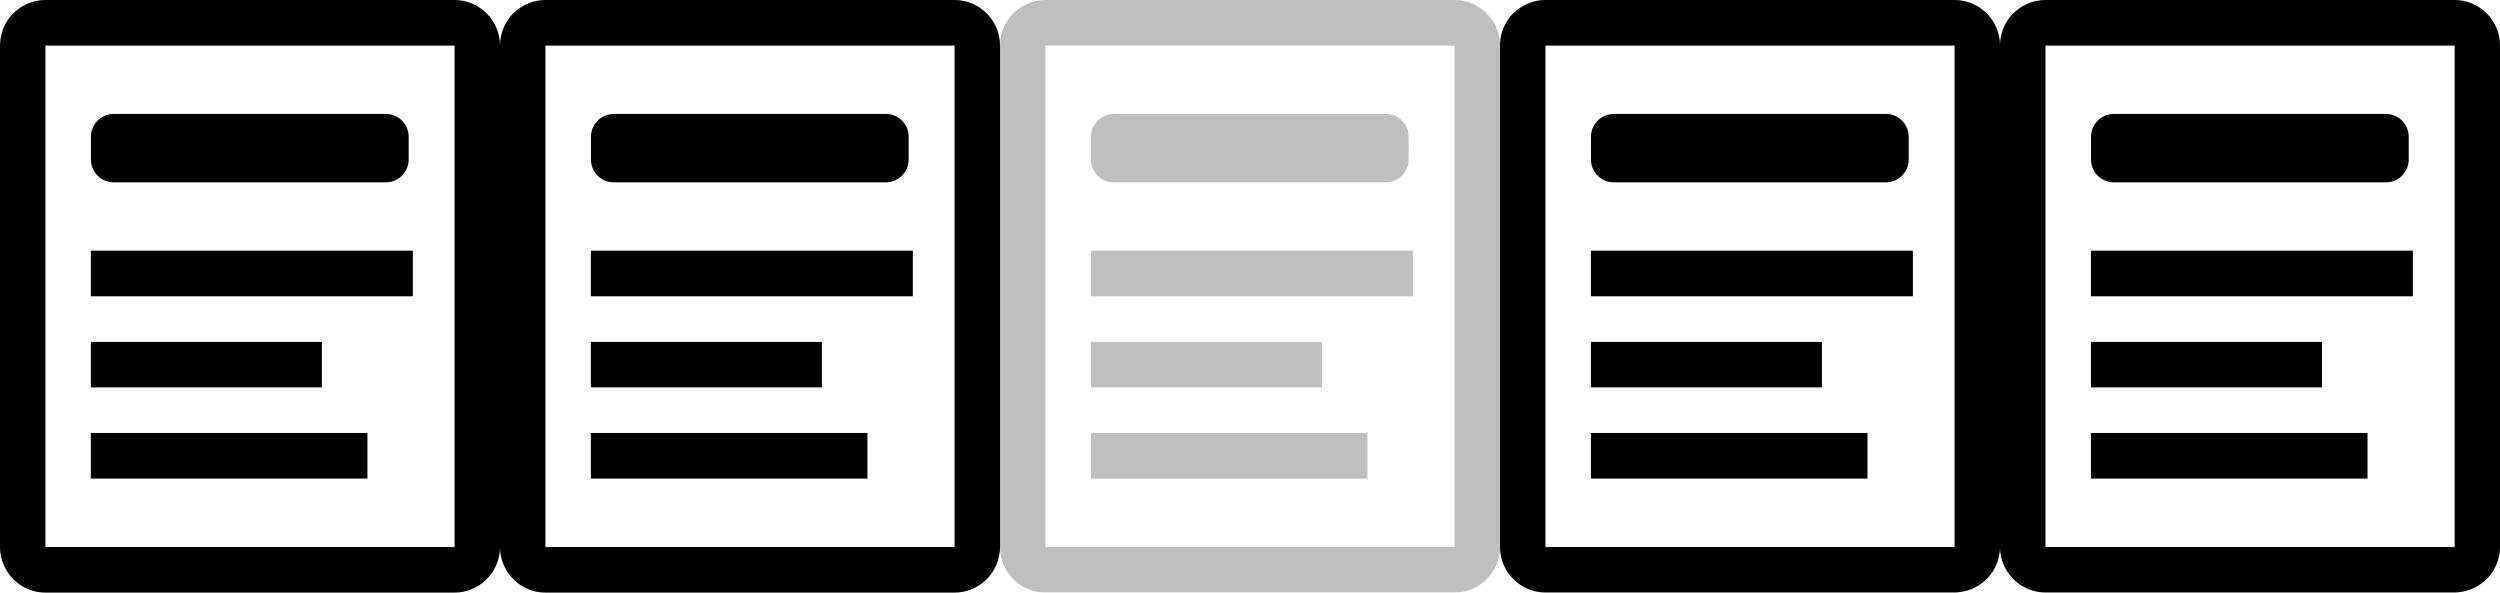
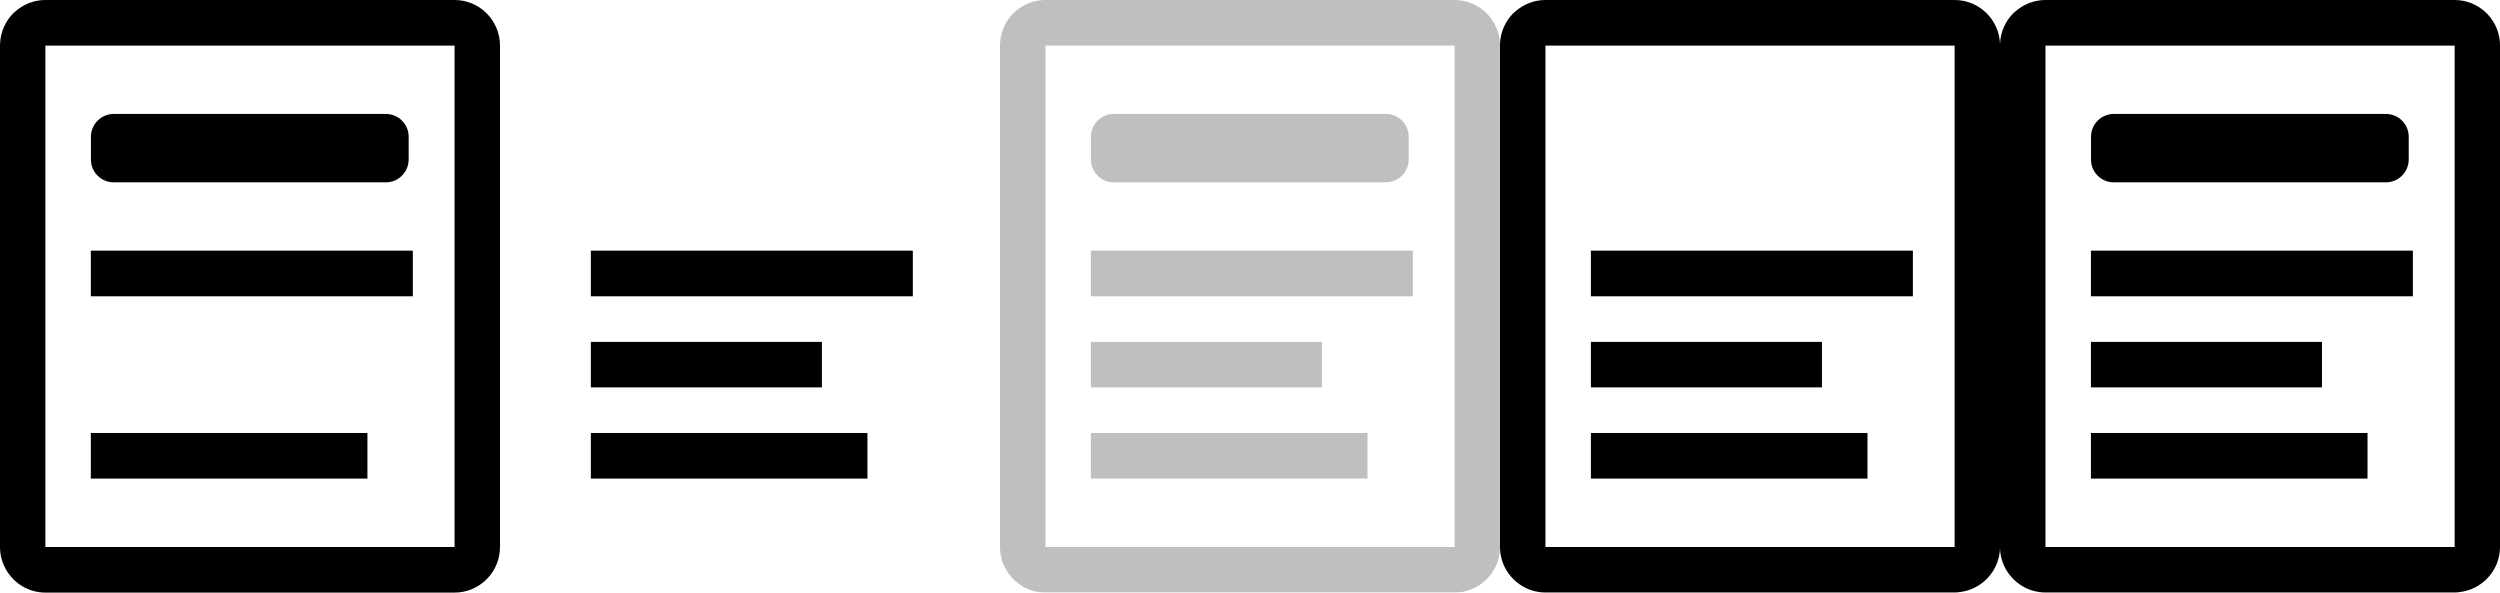
<svg xmlns="http://www.w3.org/2000/svg" width="135" height="32" viewBox="0 0 135 32" fill="none">
  <path d="M24.546 0H17.951H15.496H13.02H2.452C1.863 0 1.32 0.212 0.893 0.563C0.832 0.617 0.767 0.671 0.708 0.725C0.297 1.145 0.035 1.712 0.004 2.341C0.003 2.376 0 2.418 0 2.457V6.03V8.491V10.953V13.418V15.88V18.341V22.037V24.5V29.534C0 29.986 0.119 30.402 0.331 30.765C0.758 31.506 1.547 32 2.452 32H24.547C24.632 32 24.712 31.996 24.793 31.988C26.031 31.861 27 30.811 27 29.538V2.461C27 1.104 25.899 0 24.546 0ZM2.452 24.5V22.038V18.346V15.884V13.423V10.961V8.496V6.038V2.461H15.497H17.952H24.547V29.538H2.452V24.5Z" fill="black" />
  <path d="M15.497 13.535H4.905V15.884V16H10.792H15.497H17.952H22.292V13.535H17.952H15.497Z" fill="black" />
-   <path d="M17.382 20.919V18.462H15.497H4.905V20.919H15.497H17.382Z" fill="black" />
  <path d="M4.905 23.381V24.5V25.843H19.841V23.381H17.551H4.905Z" fill="black" />
  <path d="M6.137 9.846H15.505H17.952H20.838C21.516 9.846 22.068 9.29 22.068 8.611V7.384C22.068 6.709 21.522 6.153 20.838 6.153H17.952H15.497H13.243H6.137C5.464 6.153 4.91 6.709 4.91 7.384V8.495V8.611C4.905 9.291 5.459 9.846 6.137 9.846Z" fill="black" />
-   <path d="M51.547 0H44.952H42.497H40.02H29.453C28.864 0 28.321 0.212 27.894 0.563C27.832 0.617 27.767 0.671 27.709 0.725C27.297 1.145 27.035 1.712 27.004 2.341C27.003 2.376 27 2.418 27 2.457V6.03V8.491V10.953V13.418V15.88V18.341V22.037V24.5V29.534C27 29.986 27.12 30.402 27.331 30.765C27.759 31.506 28.548 32 29.453 32H51.548C51.633 32 51.713 31.996 51.794 31.988C53.033 31.861 54.002 30.81 54.002 29.538V2.461C54.001 1.104 52.9 0 51.547 0ZM29.453 24.5V22.038V18.346V15.884V13.423V10.961V8.496V6.038V2.461H42.498H44.953H51.548V29.538H29.453V24.5Z" fill="black" />
  <path d="M42.498 13.535H31.906V15.884V16H37.792H42.498H44.953H49.292V13.535H44.953H42.498Z" fill="black" />
  <path d="M44.383 20.919V18.462H42.498H31.906V20.919H42.498H44.383Z" fill="black" />
  <path d="M31.906 23.381V24.5V25.843H46.842V23.381H44.553H31.906Z" fill="black" />
-   <path d="M33.138 9.846H42.506H44.953H47.839C48.517 9.846 49.069 9.29 49.069 8.611V7.384C49.069 6.709 48.523 6.153 47.839 6.153H44.953H42.498H40.245H33.138C32.465 6.153 31.911 6.709 31.911 7.384V8.495V8.611C31.906 9.291 32.46 9.846 33.138 9.846Z" fill="black" />
  <g opacity="0.25">
    <path d="M78.549 0H71.953H69.498H67.02H56.454C55.865 0 55.322 0.212 54.895 0.563C54.833 0.617 54.768 0.671 54.71 0.725C54.298 1.145 54.036 1.712 54.005 2.341C54.004 2.376 54 2.418 54 2.457V6.03V8.491V10.953V13.418V15.88V18.341V22.037V24.5V29.534C54 29.986 54.12 30.402 54.331 30.765C54.76 31.506 55.549 32 56.454 32H78.549C78.633 32 78.713 31.996 78.795 31.988C80.033 31.861 81.002 30.81 81.002 29.538V2.461C81.002 1.104 79.9 0 78.549 0ZM56.454 24.5V22.038V18.346V15.884V13.423V10.961V8.496V6.038V2.461H69.498H71.953H78.549V29.538H56.454V24.5Z" fill="black" />
    <path d="M69.498 13.535H58.908V15.884V16H64.793H69.498H71.953H76.293V13.535H71.953H69.498Z" fill="black" />
    <path d="M71.385 20.919V18.462H69.498H58.908V20.919H69.498H71.385Z" fill="black" />
    <path d="M58.908 23.381V24.5V25.843H73.844V23.381H71.555H58.908Z" fill="black" />
    <path d="M60.139 9.846H69.506H71.953H74.84C75.518 9.846 76.069 9.29 76.069 8.611V7.384C76.069 6.709 75.524 6.153 74.84 6.153H71.953H69.498H67.246H60.139C59.466 6.153 58.912 6.709 58.912 7.384V8.495V8.611C58.908 9.291 59.461 9.846 60.139 9.846Z" fill="black" />
  </g>
  <path d="M105.549 0H98.955H96.5H94.021H83.455C82.865 0 82.322 0.212 81.894 0.563C81.831 0.617 81.767 0.671 81.706 0.725C81.294 1.145 81.032 1.712 81.001 2.341C81.004 2.376 81 2.418 81 2.457V6.03V8.491V10.953V13.418V15.88V18.341V22.037V24.5V29.534C81 29.986 81.119 30.402 81.33 30.765C81.762 31.499 82.549 31.994 83.453 31.994H105.547C105.633 31.994 105.713 31.99 105.793 31.976C107.033 31.849 108.002 30.798 108.002 29.532V2.461C108.004 1.104 106.902 0 105.549 0ZM83.455 24.5V22.038V18.346V15.884V13.423V10.961V8.496V6.038V2.461H96.5H98.955H105.549V29.538H83.455V24.5Z" fill="black" />
  <path d="M96.5 13.535H85.908V15.884V16H91.795H96.5H98.955H103.295V13.535H98.955H96.5Z" fill="black" />
  <path d="M98.385 20.919V18.462H96.5H85.908V20.919H96.5H98.385Z" fill="black" />
  <path d="M85.908 23.381V24.5V25.843H100.844V23.381H98.555H85.908Z" fill="black" />
-   <path d="M87.139 9.846H96.508H98.955H101.84C102.518 9.846 103.07 9.29 103.07 8.611V7.384C103.07 6.709 102.523 6.153 101.84 6.153H98.955H96.5H94.246H87.139C86.467 6.153 85.912 6.709 85.912 7.384V8.495V8.611C85.908 9.291 86.463 9.846 87.139 9.846Z" fill="black" />
  <path d="M132.551 0H125.955H123.5H121.021H110.455C109.867 0 109.322 0.212 108.896 0.563C108.833 0.617 108.769 0.671 108.708 0.725C108.296 1.145 108.034 1.712 108.003 2.341C108.003 2.376 107.999 2.418 107.999 2.457V6.03V8.491V10.953V13.418V15.88V18.341V22.037V24.5V29.534C107.999 29.986 108.12 30.402 108.331 30.765C108.762 31.498 109.548 31.994 110.452 31.994H132.546C132.632 31.994 132.712 31.99 132.792 31.976C134.032 31.849 135.001 30.799 135.001 29.532V2.461C135.004 1.104 133.902 0 132.551 0ZM110.455 24.5V22.038V18.346V15.884V13.423V10.961V8.496V6.038V2.461H123.5H125.955H132.551V29.538H110.455V24.5Z" fill="black" />
  <path d="M123.5 13.535H112.91V15.884V16H118.795H123.5H125.955H130.295V13.535H125.955H123.5Z" fill="black" />
  <path d="M125.387 20.919V18.462H123.5H112.91V20.919H123.5H125.387Z" fill="black" />
  <path d="M112.91 23.381V24.5V25.843H127.846V23.381H125.555H112.91Z" fill="black" />
  <path d="M114.141 9.846H123.508H125.955H128.842C129.52 9.846 130.071 9.29 130.071 8.611V7.384C130.071 6.709 129.526 6.153 128.842 6.153H125.955H123.5H121.248H114.141C113.467 6.153 112.914 6.709 112.914 7.384V8.495V8.611C112.91 9.291 113.463 9.846 114.141 9.846Z" fill="black" />
</svg>